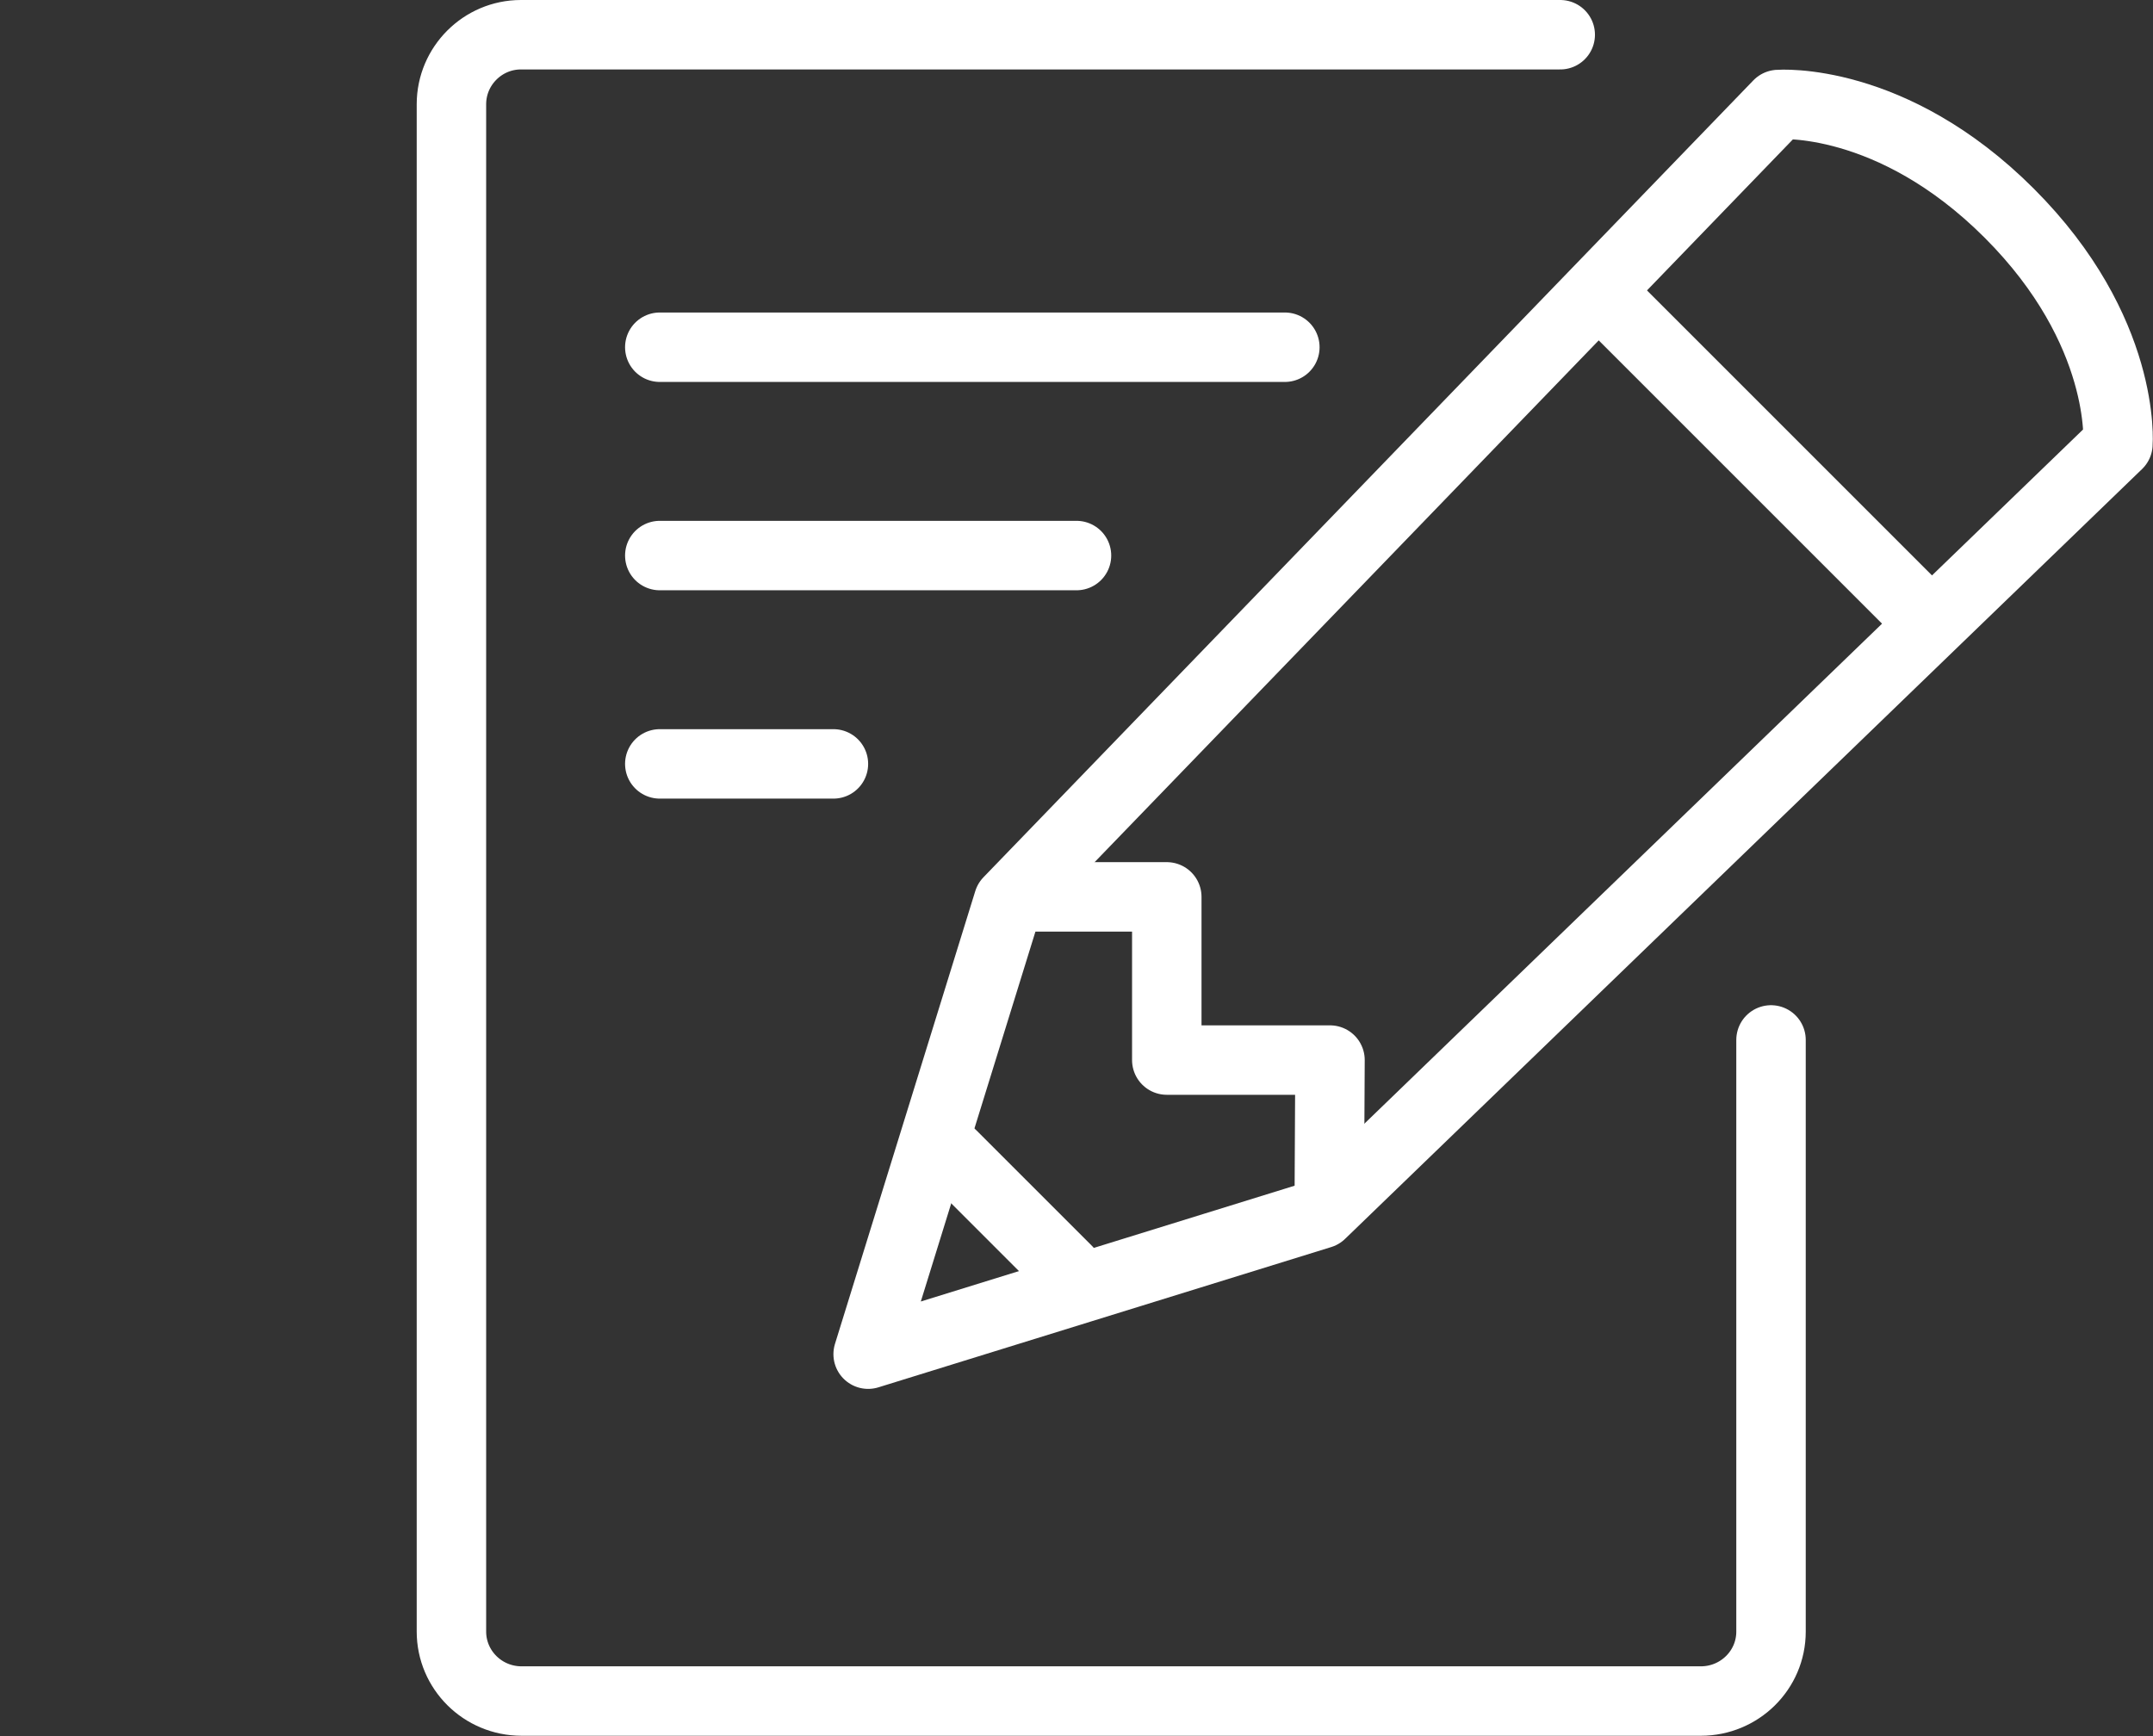
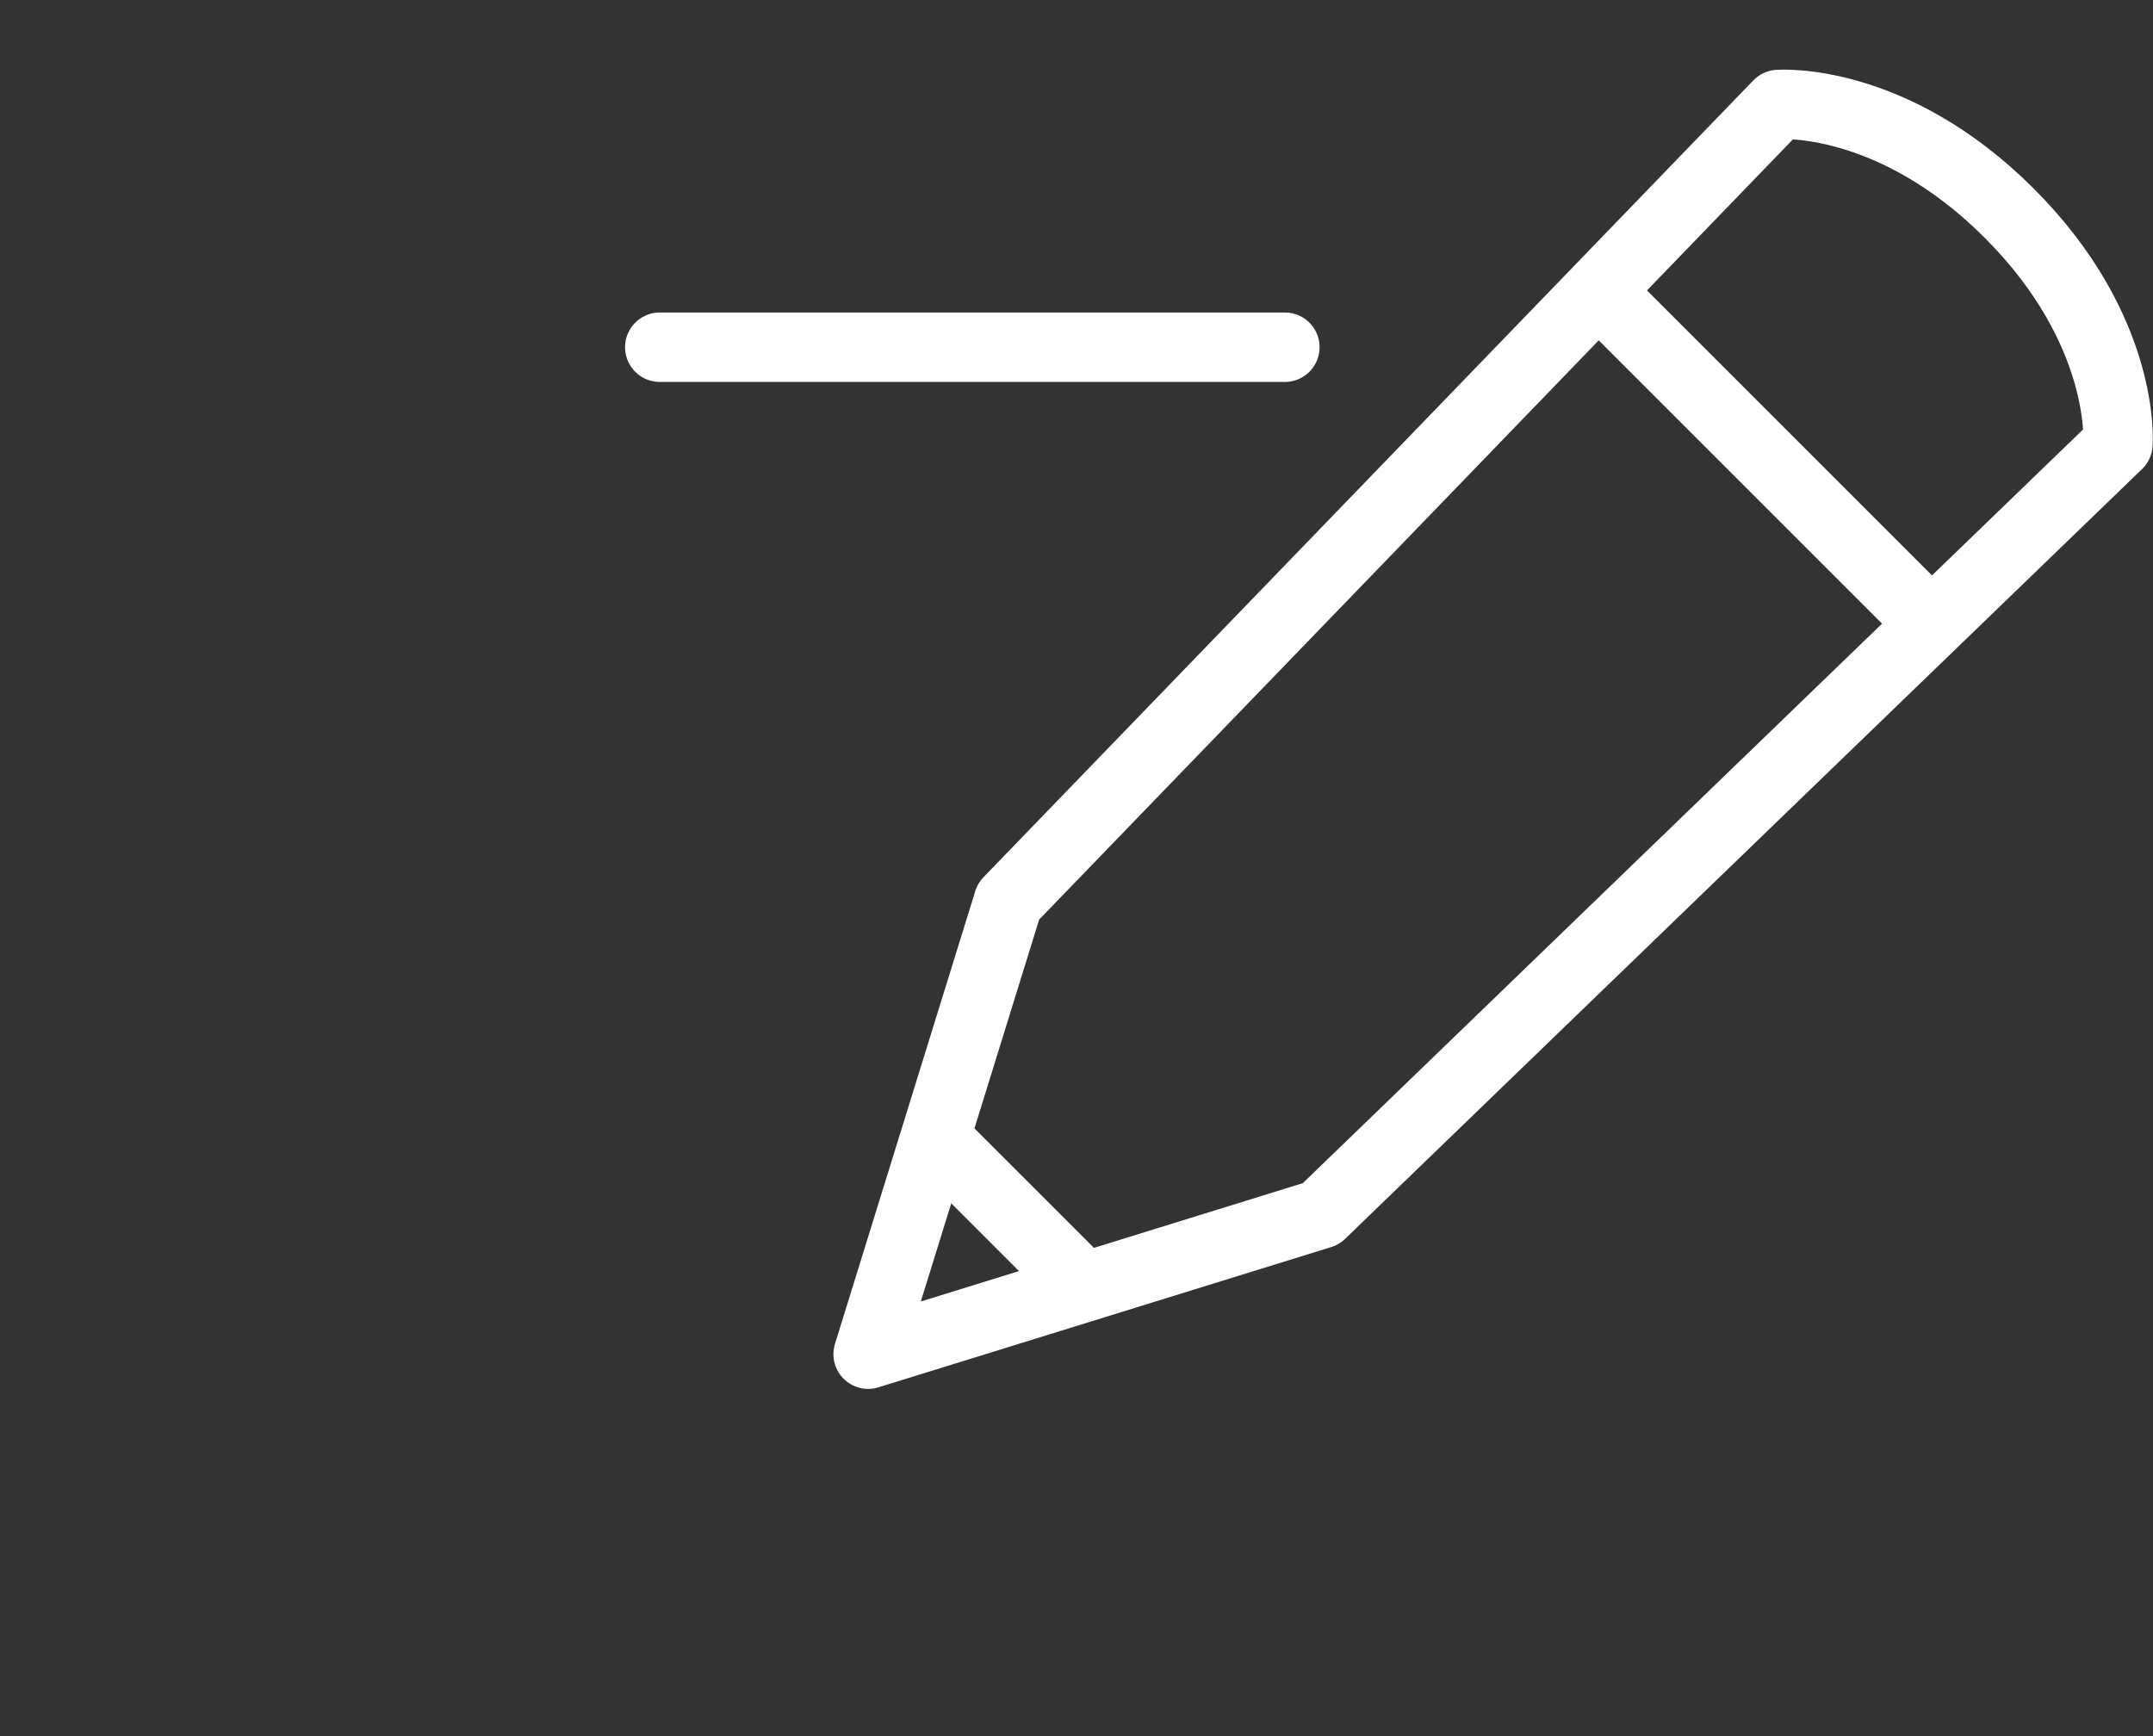
<svg xmlns="http://www.w3.org/2000/svg" id="Ebene_1" data-name="Ebene 1" viewBox="0 0 62 50">
  <rect x="0" y="0" width="62" height="50" fill="#333333" stroke="none" />
  <defs>
    <style>
      .cls-1 {
        fill: none;
        stroke: #fff;
        stroke-linecap: round;
        stroke-linejoin: round;
        stroke-width: 2px;
      }
    </style>
  </defs>
-   <path class="cls-1" d="M51,29.95v17.04c0,1.11-.91,2-2.02,2H15.02c-1.12,0-2.02-.9-2.02-2V3c0-1.1.9-2,2-2h29.93" />
  <g>
    <path class="cls-1" d="M29.04,25.96l-4.04,13.04,13.04-4.04,22.95-22.17s.26-3.26-3.13-6.65c-3.39-3.39-6.65-3.13-6.65-3.13l-22.17,22.95Z" />
    <line class="cls-1" x1="30.74" y1="36.59" x2="27.41" y2="33.26" />
-     <polyline class="cls-1" points="29.69 25.83 33.6 25.83 33.6 30.53 38.3 30.53 38.28 34.44" />
    <line class="cls-1" x1="46.13" y1="8.48" x2="55.52" y2="17.87" />
  </g>
  <line class="cls-1" x1="19" y1="10" x2="37" y2="10" />
-   <line class="cls-1" x1="19" y1="16" x2="31" y2="16" />
-   <line class="cls-1" x1="19" y1="22" x2="24" y2="22" />
</svg>